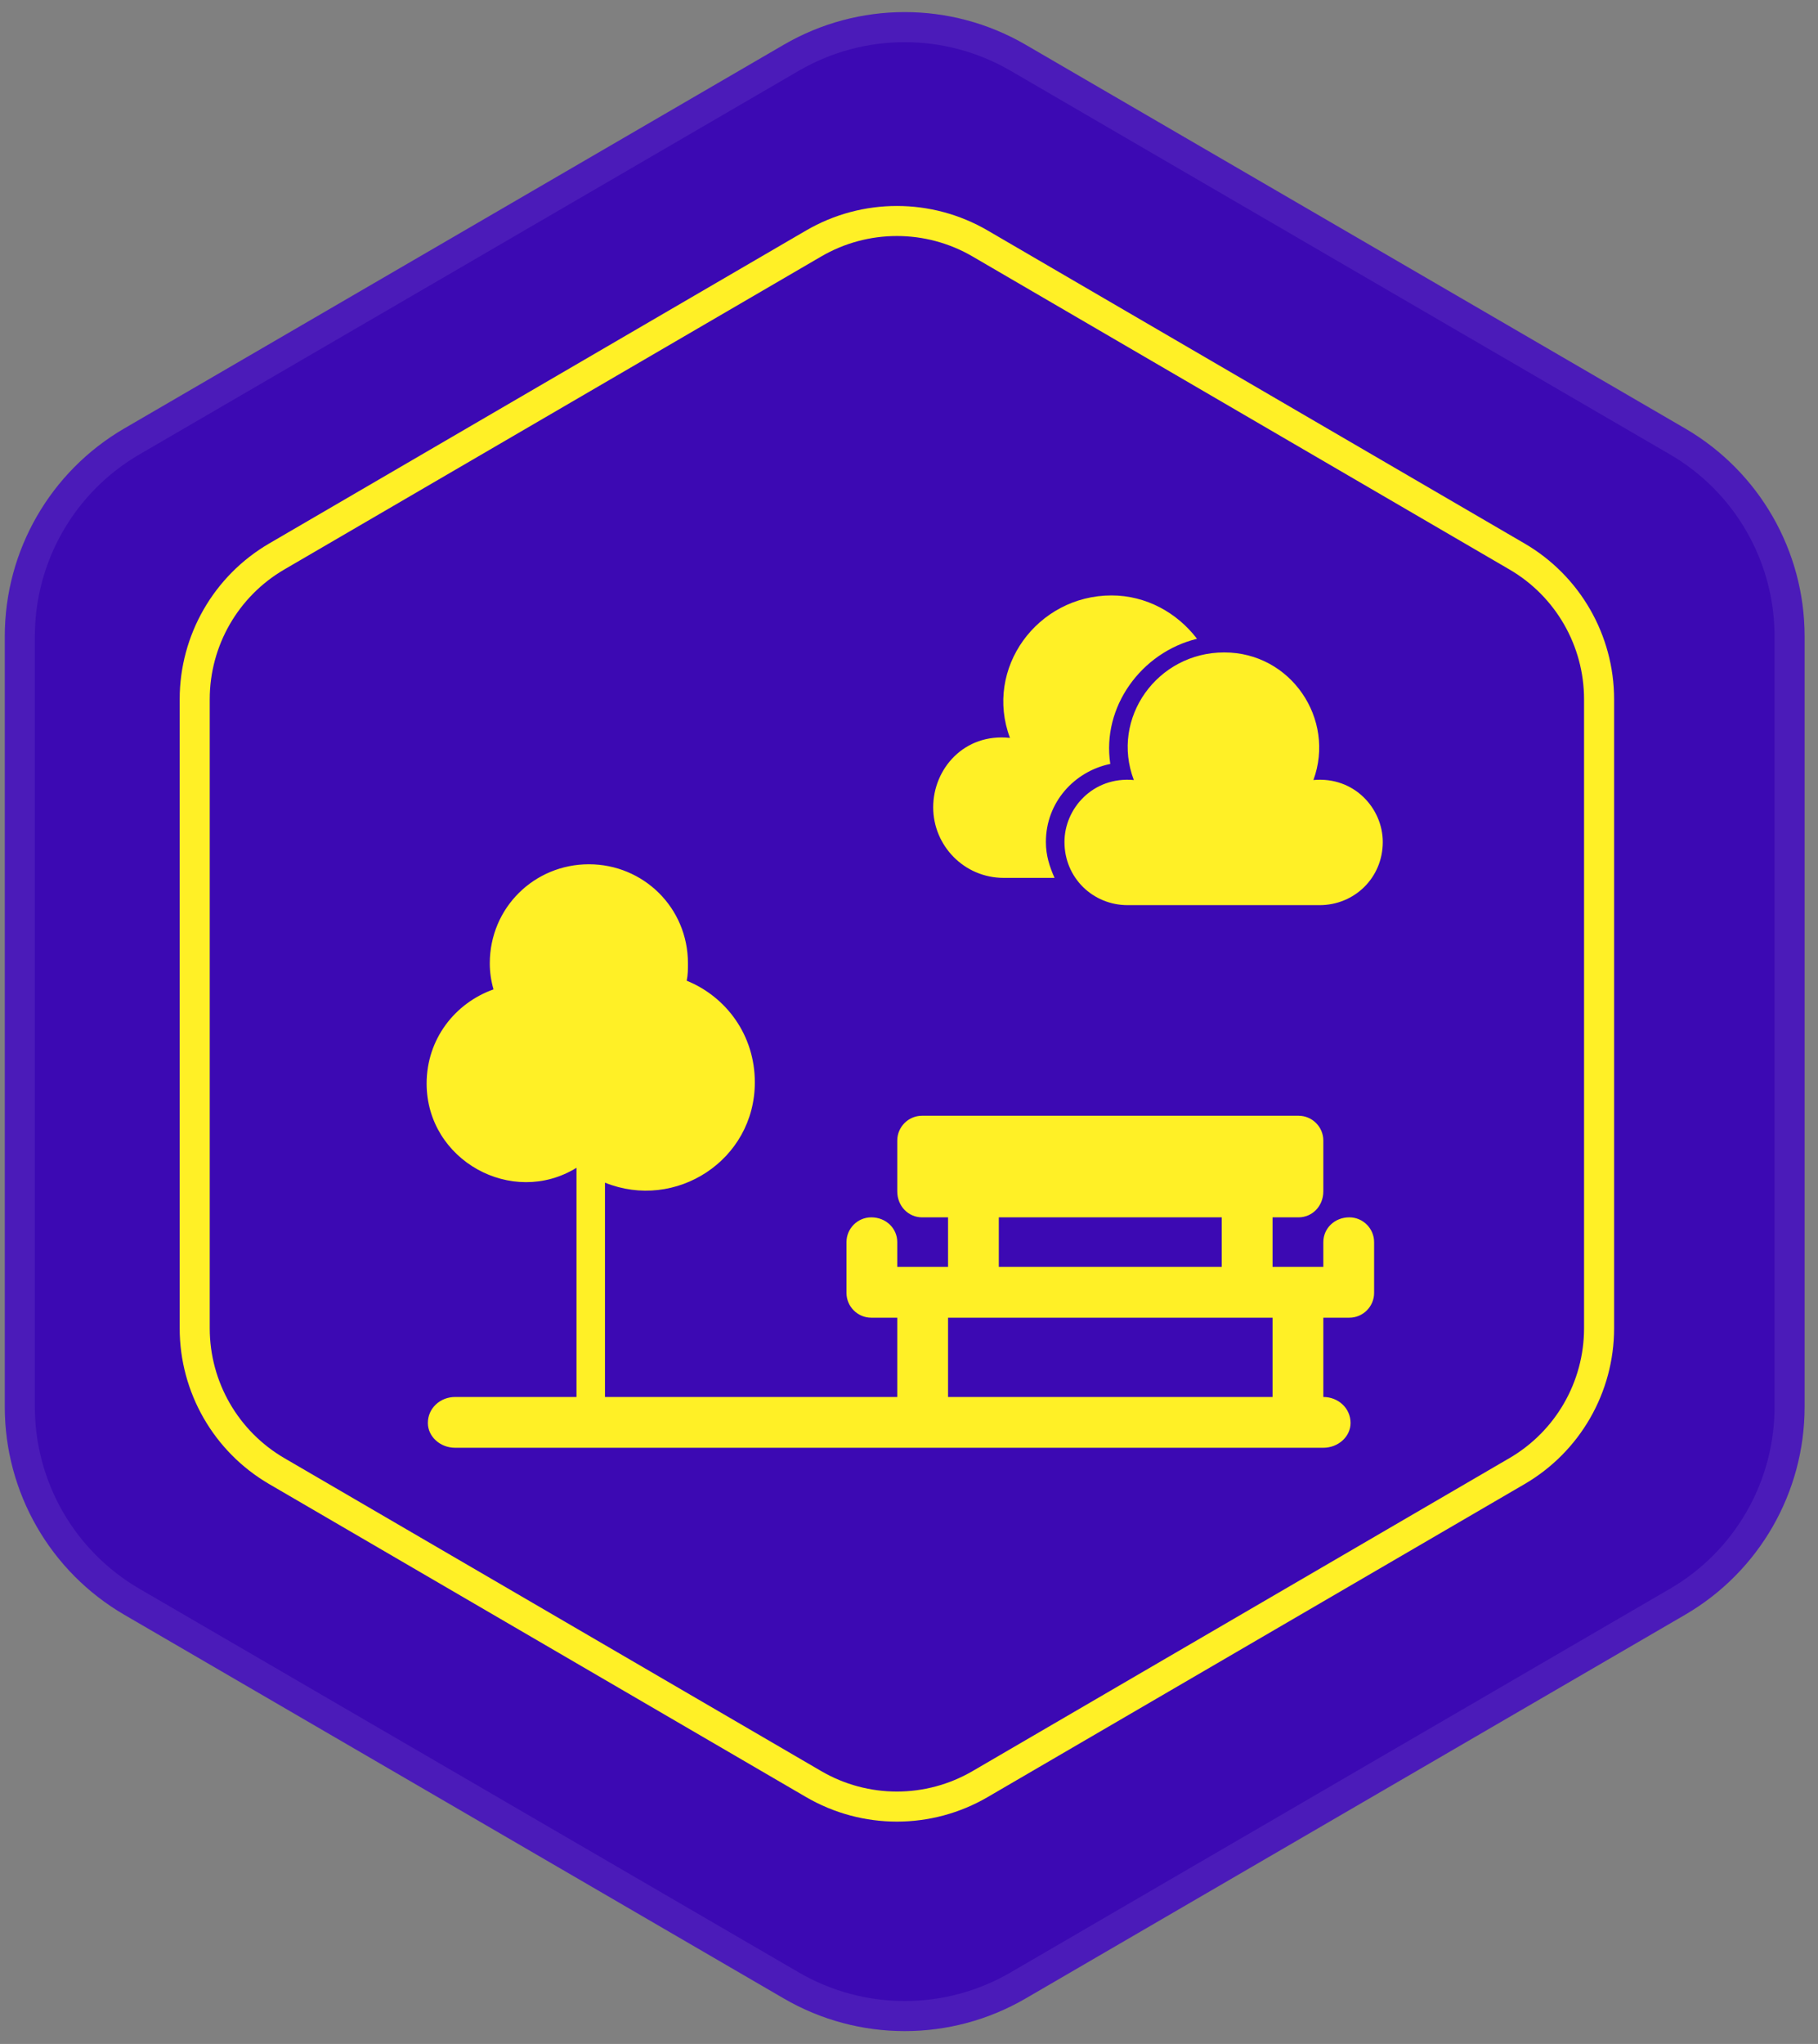
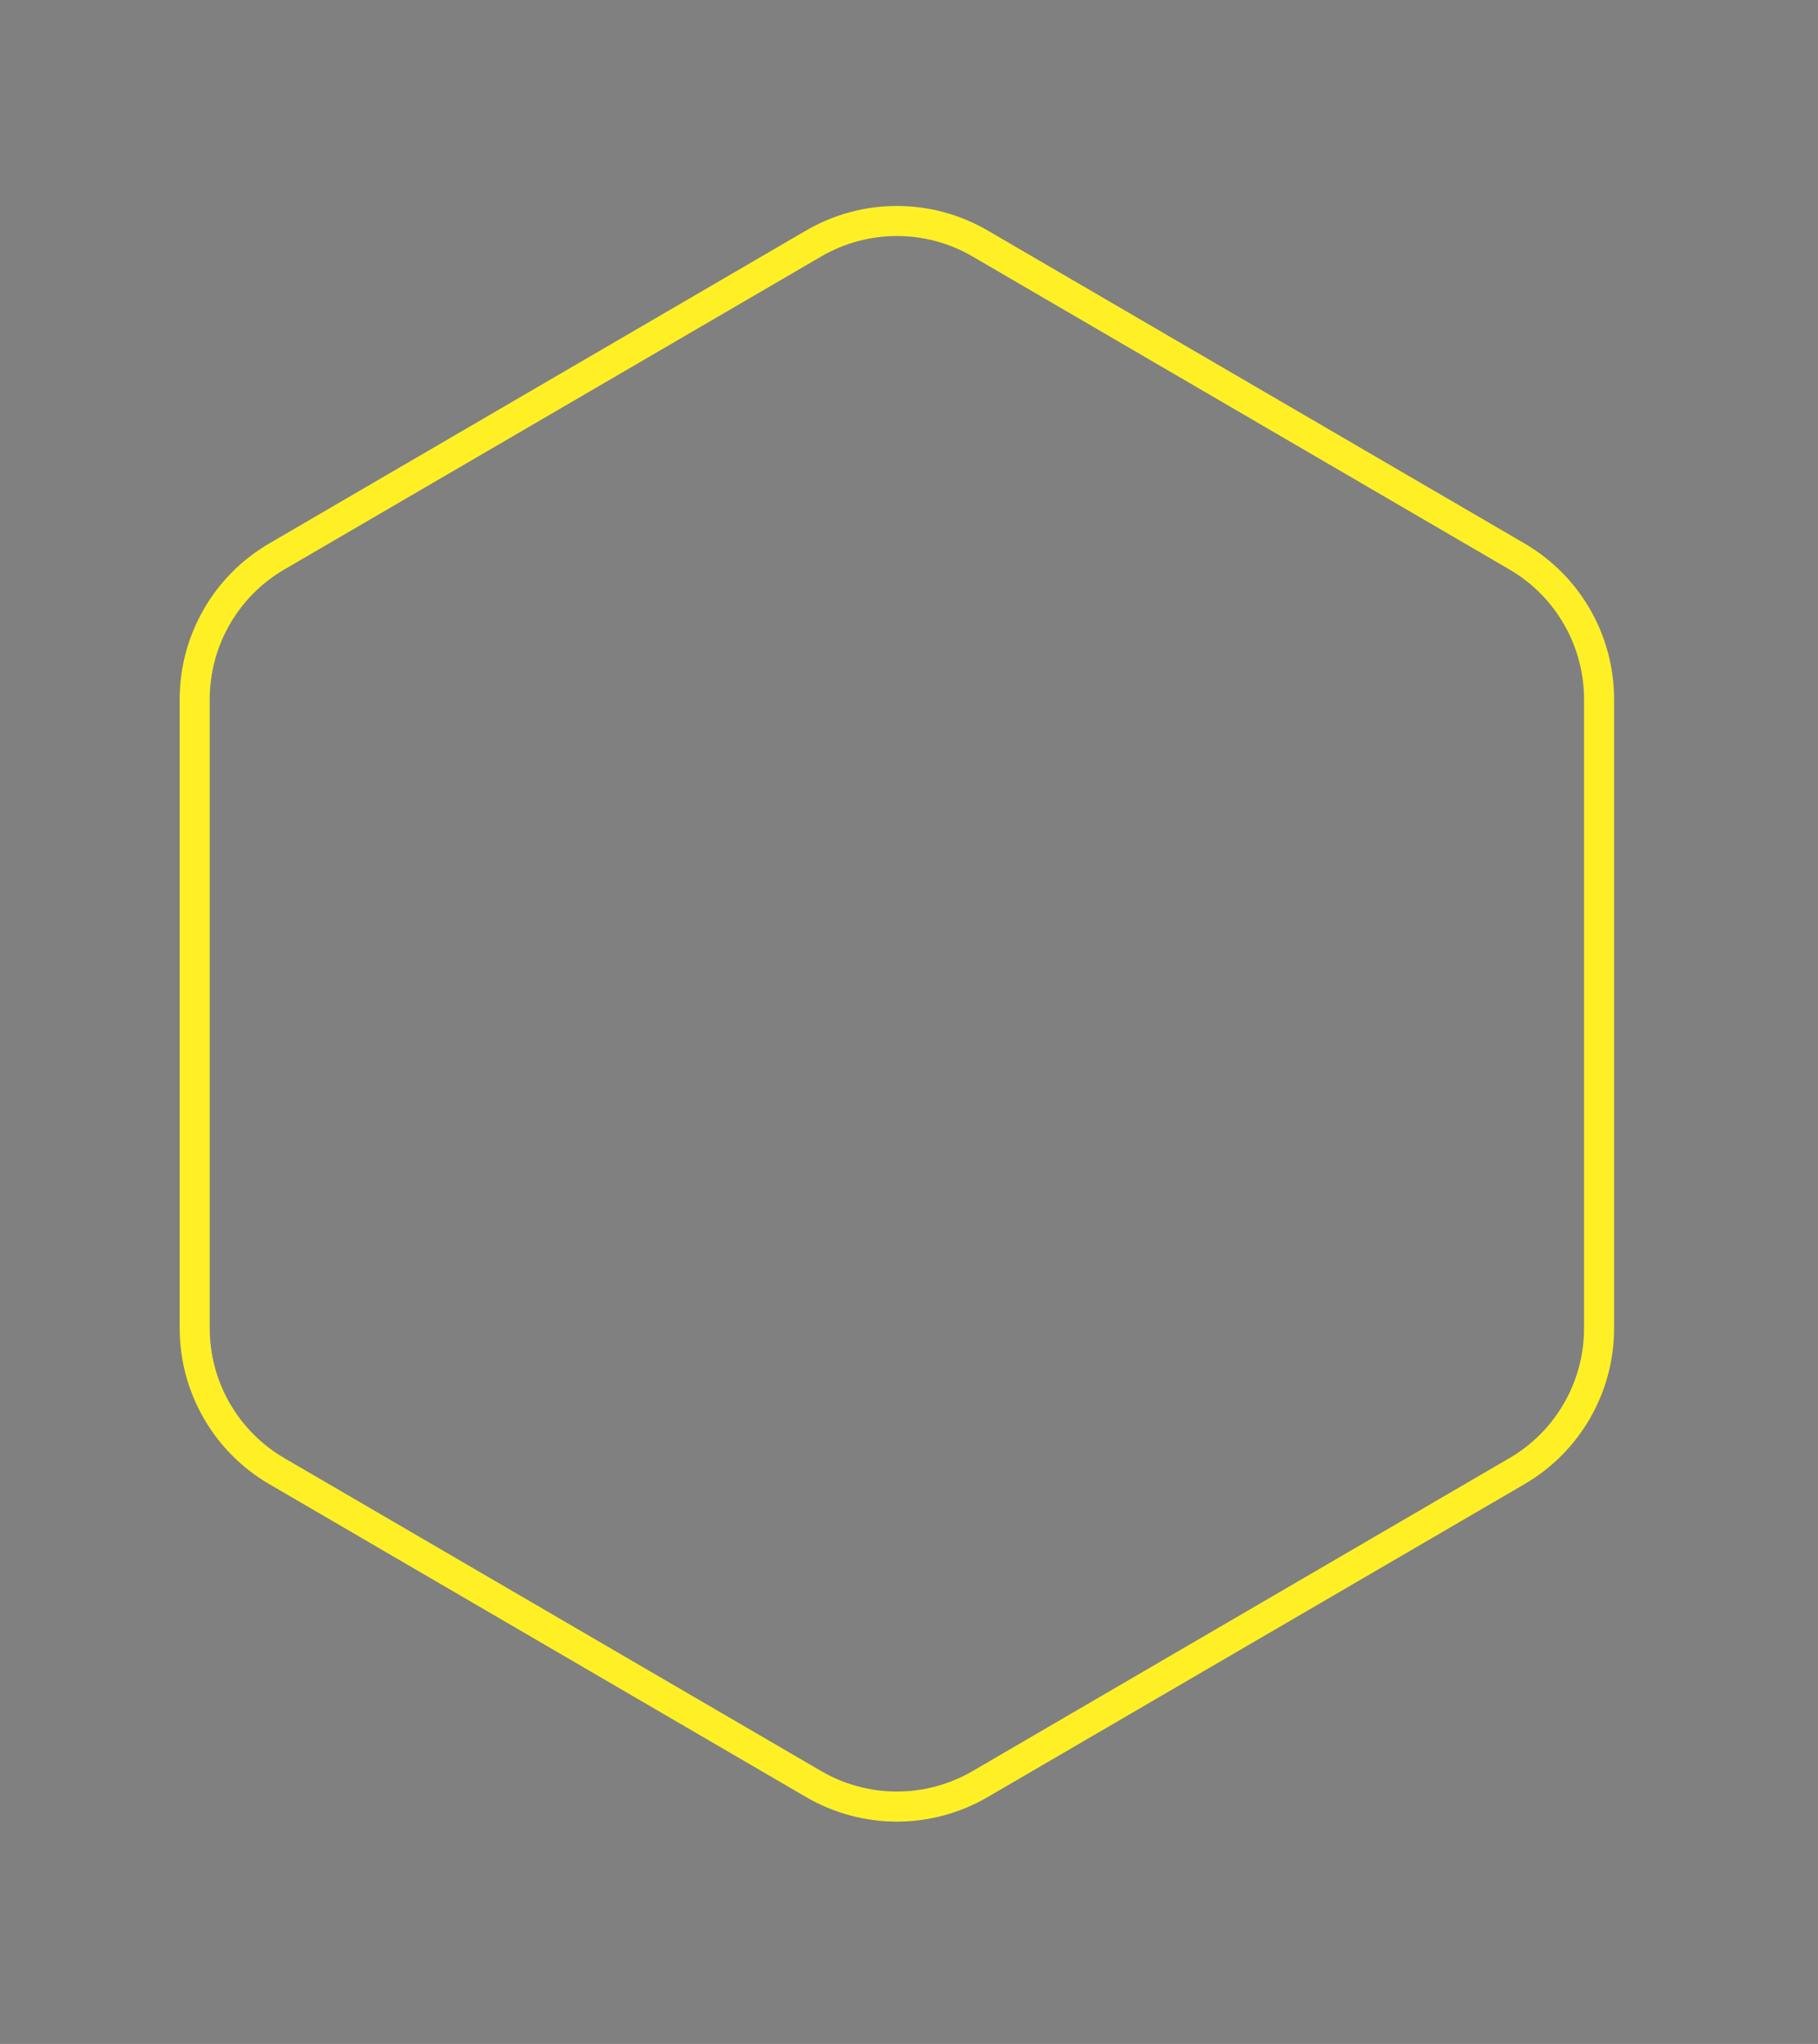
<svg xmlns="http://www.w3.org/2000/svg" width="121" height="136" viewBox="0 0 121 136" fill="none">
  <rect x="0" y="0" width="121" height="136" fill="#808080" stroke="none" />
-   <path d="M52.169 2.975C57.142 0.082 63.285 0.082 68.259 2.975L112.153 28.508C117.078 31.373 120.108 36.641 120.108 42.339V93.613C120.108 99.31 117.078 104.578 112.153 107.443L68.259 132.976C63.285 135.869 57.142 135.869 52.169 132.976L8.274 107.443C3.349 104.578 0.319 99.31 0.319 93.613V42.339C0.319 36.641 3.349 31.373 8.274 28.508L52.169 2.975Z" fill="#3C09B3" />
-   <path fill-rule="evenodd" clip-rule="evenodd" d="M39.193 57.507C42.82 57.507 45.788 60.392 45.788 64.101C45.788 64.513 45.788 64.843 45.705 65.255C48.343 66.327 50.239 68.882 50.239 72.015C50.239 77.208 44.964 80.588 40.265 78.692V92.953H59.719V87.677H57.988C57.081 87.677 56.339 86.935 56.339 86.028V82.649C56.339 81.742 57.081 81 57.988 81C58.977 81 59.719 81.742 59.719 82.649V84.297H63.099V81H61.368C60.461 81 59.719 80.258 59.719 79.269V75.889C59.719 74.982 60.461 74.24 61.368 74.24H86.427C87.334 74.24 88.076 74.982 88.076 75.889V79.269C88.076 80.258 87.334 81 86.427 81H84.696V84.297H86.427H88.076V82.649C88.076 81.742 88.818 81 89.807 81C90.714 81 91.456 81.742 91.456 82.649V86.028C91.456 86.935 90.714 87.677 89.807 87.677H88.076V92.953C89.065 92.953 89.889 93.695 89.889 94.684C89.889 95.591 89.065 96.332 88.076 96.332H30.291C29.301 96.332 28.477 95.591 28.477 94.684C28.477 93.695 29.301 92.953 30.291 92.953H38.369V77.703C34.082 80.341 28.395 77.208 28.395 72.097C28.395 69.13 30.291 66.739 32.846 65.832C32.681 65.255 32.599 64.678 32.599 64.101C32.599 60.392 35.566 57.507 39.193 57.507ZM63.099 92.953H84.696V87.677C76.783 87.677 70.93 87.677 63.099 87.677V92.953ZM79.668 42.504C78.349 40.773 76.288 39.619 73.98 39.619C69.034 39.619 65.489 44.482 67.22 49.098C64.17 48.769 62.11 51.159 62.11 53.715C62.11 56.27 64.17 58.413 66.808 58.413H70.188C69.858 57.672 69.611 56.93 69.611 56.023C69.611 53.385 71.507 51.324 73.897 50.83C73.32 47.038 75.958 43.411 79.668 42.504ZM87.416 51.901C88.9 47.862 85.933 43.411 81.481 43.411C77.03 43.411 73.897 47.779 75.464 51.901C72.743 51.654 70.847 53.797 70.847 56.023C70.847 58.413 72.743 60.227 75.052 60.227H87.829C90.137 60.227 92.033 58.413 92.033 56.023C92.033 53.797 90.137 51.654 87.416 51.901ZM81.316 81H66.478V84.297H81.316V81Z" fill="#FFF026" />
-   <path fill-rule="evenodd" clip-rule="evenodd" d="M111.147 30.237L67.253 4.704C62.901 2.173 57.526 2.173 53.174 4.704L9.28 30.237C4.971 32.744 2.319 37.353 2.319 42.339V93.613C2.319 98.598 4.971 103.207 9.28 105.714L53.174 131.247C57.526 133.778 62.901 133.778 67.253 131.247L111.147 105.714C115.457 103.207 118.108 98.598 118.108 93.613V42.339C118.108 37.353 115.457 32.744 111.147 30.237ZM68.259 2.975C63.285 0.082 57.142 0.082 52.169 2.975L8.274 28.508C3.349 31.373 0.319 36.641 0.319 42.339V93.613C0.319 99.31 3.349 104.578 8.274 107.443L52.169 132.976C57.142 135.869 63.285 135.869 68.259 132.976L112.153 107.443C117.078 104.578 120.108 99.31 120.108 93.613V42.339C120.108 36.641 117.078 31.373 112.153 28.508L68.259 2.975Z" fill="white" fill-opacity="0.078" />
  <path fill-rule="evenodd" clip-rule="evenodd" d="M100.464 37.892L64.729 17.065C61.617 15.251 57.77 15.251 54.659 17.065L18.923 37.892C15.849 39.683 13.959 42.973 13.959 46.531V88.38C13.959 91.938 15.849 95.228 18.923 97.02L54.659 117.846C57.77 119.66 61.617 119.66 64.729 117.846L100.464 97.02C103.539 95.228 105.429 91.938 105.429 88.38V46.531C105.429 42.973 103.539 39.683 100.464 37.892ZM65.736 15.337C62.002 13.161 57.386 13.161 53.651 15.337L17.916 36.163C14.227 38.313 11.959 42.261 11.959 46.531V88.38C11.959 92.65 14.227 96.598 17.916 98.748L53.651 119.574C57.386 121.751 62.002 121.751 65.736 119.574L101.471 98.748C105.16 96.598 107.429 92.65 107.429 88.38V46.531C107.429 42.261 105.16 38.313 101.471 36.163L65.736 15.337Z" fill="#FFF026" />
</svg>